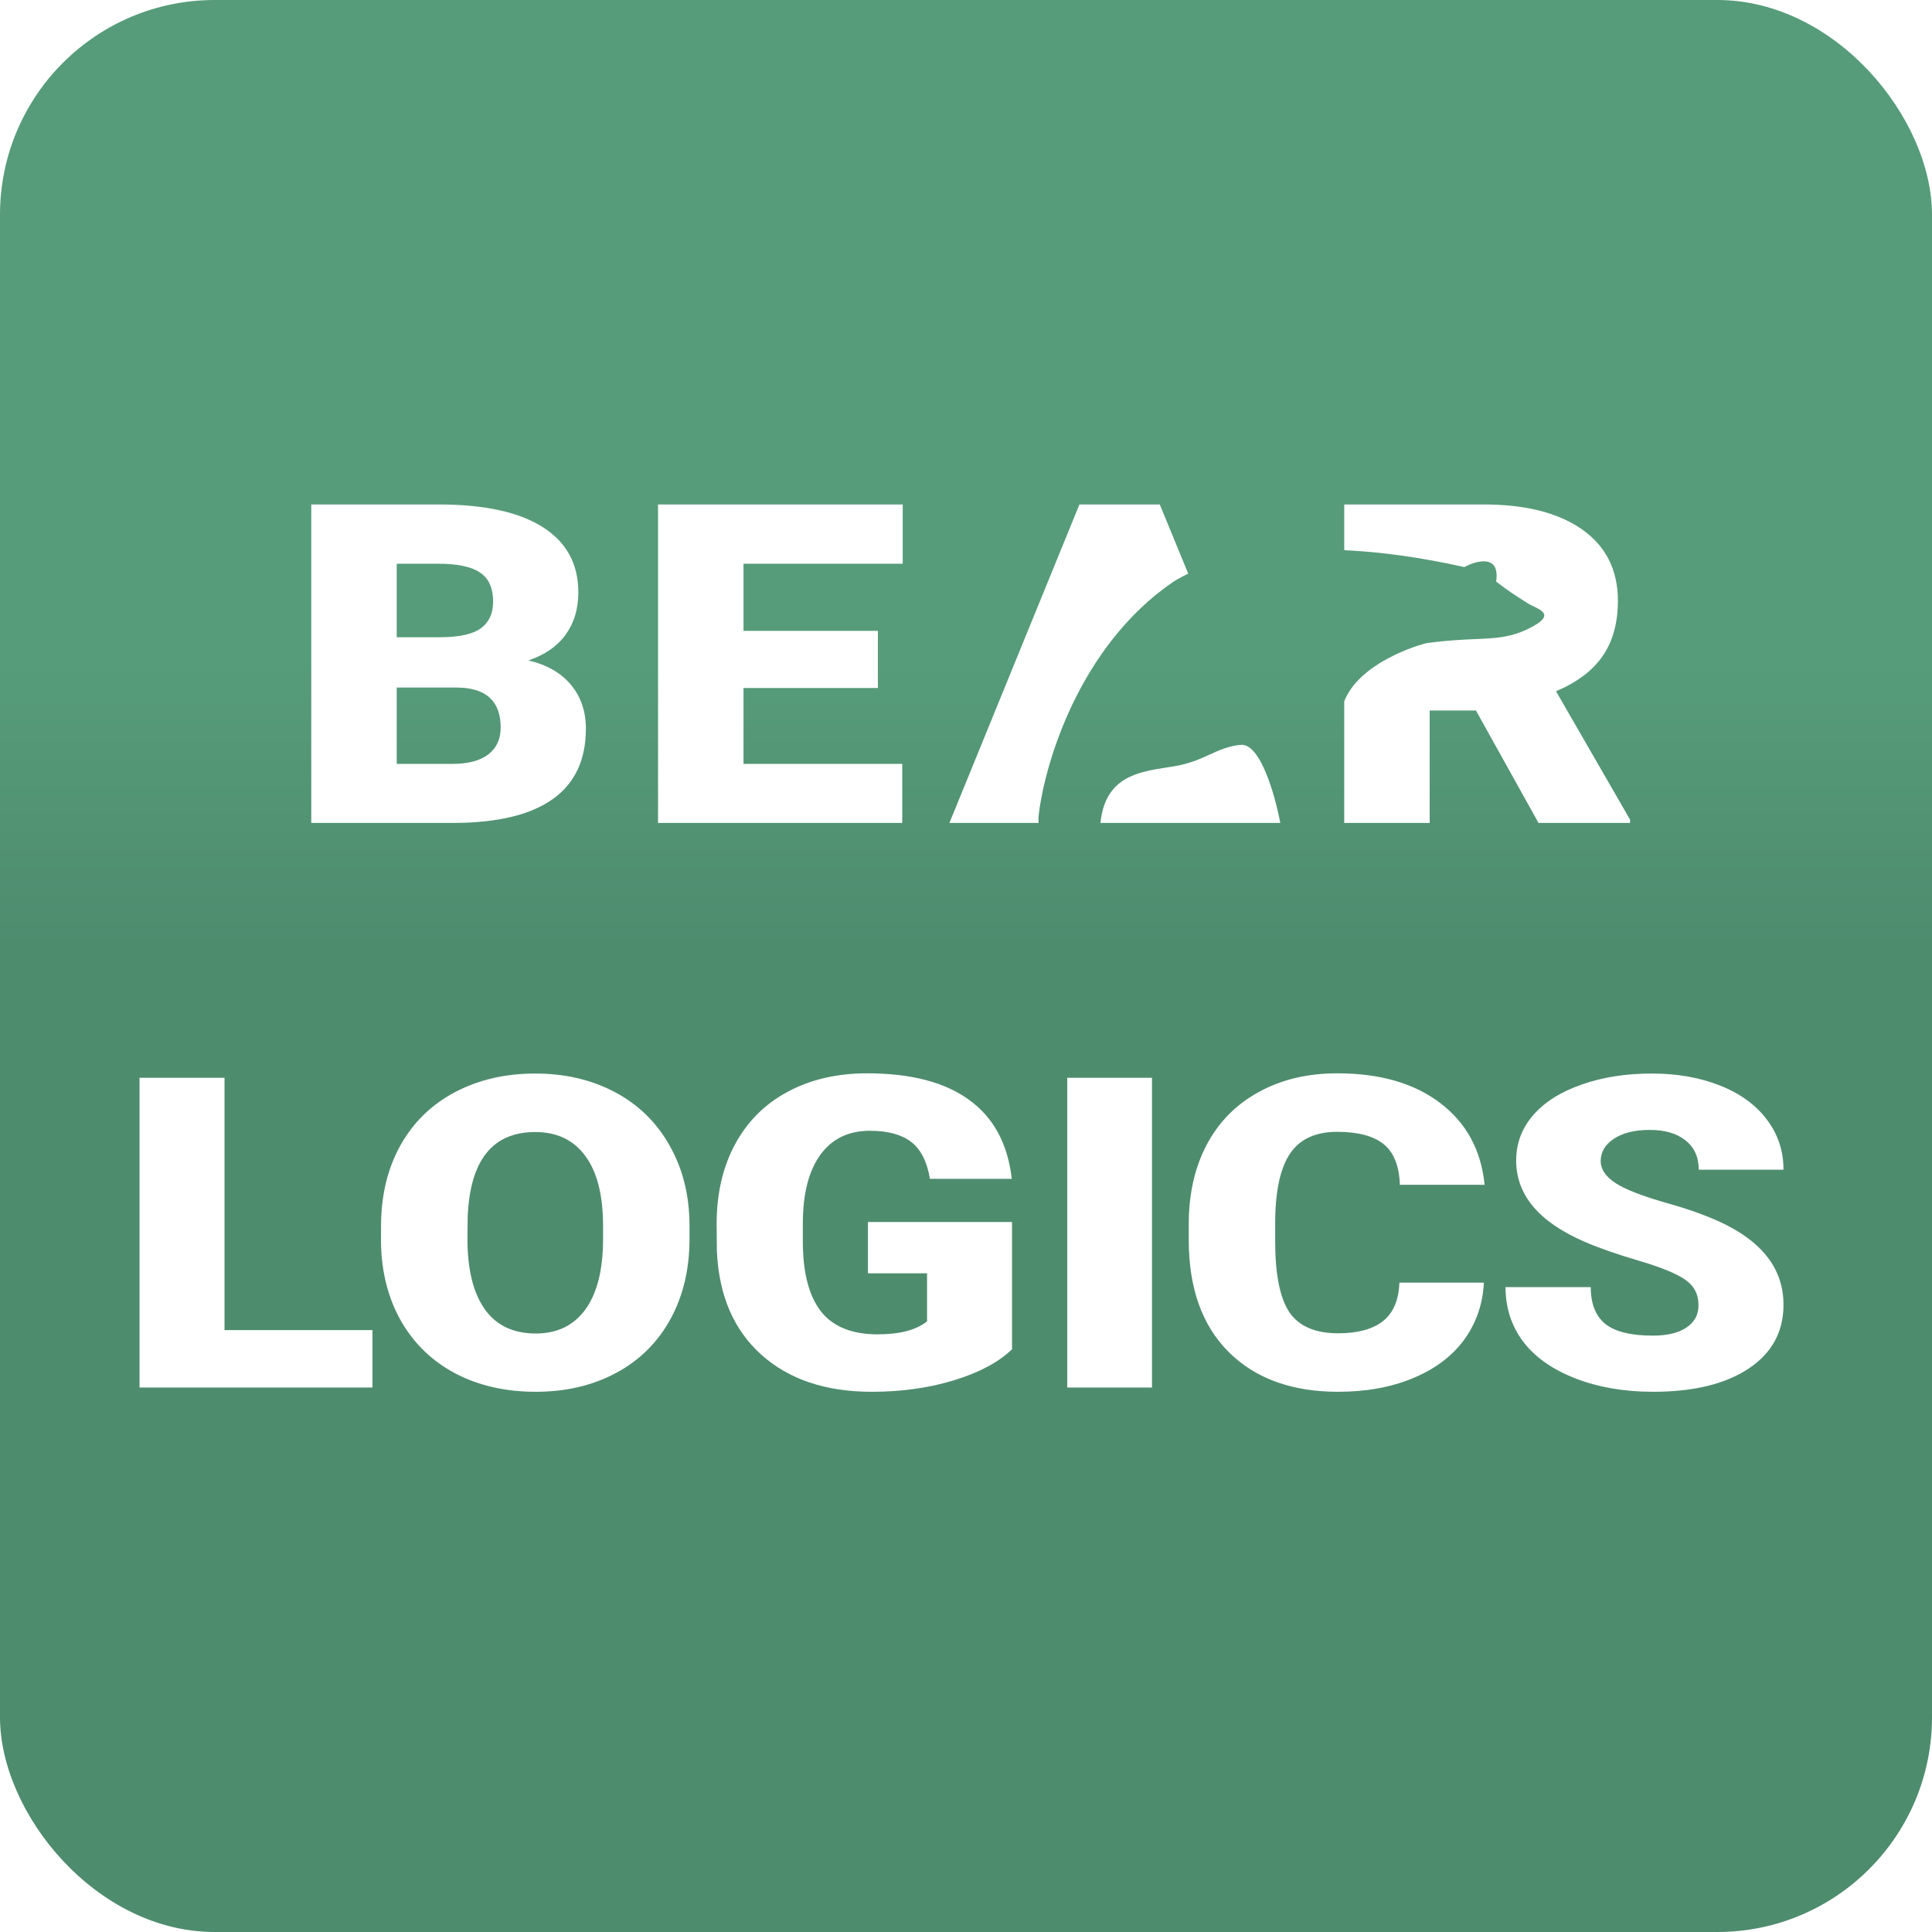
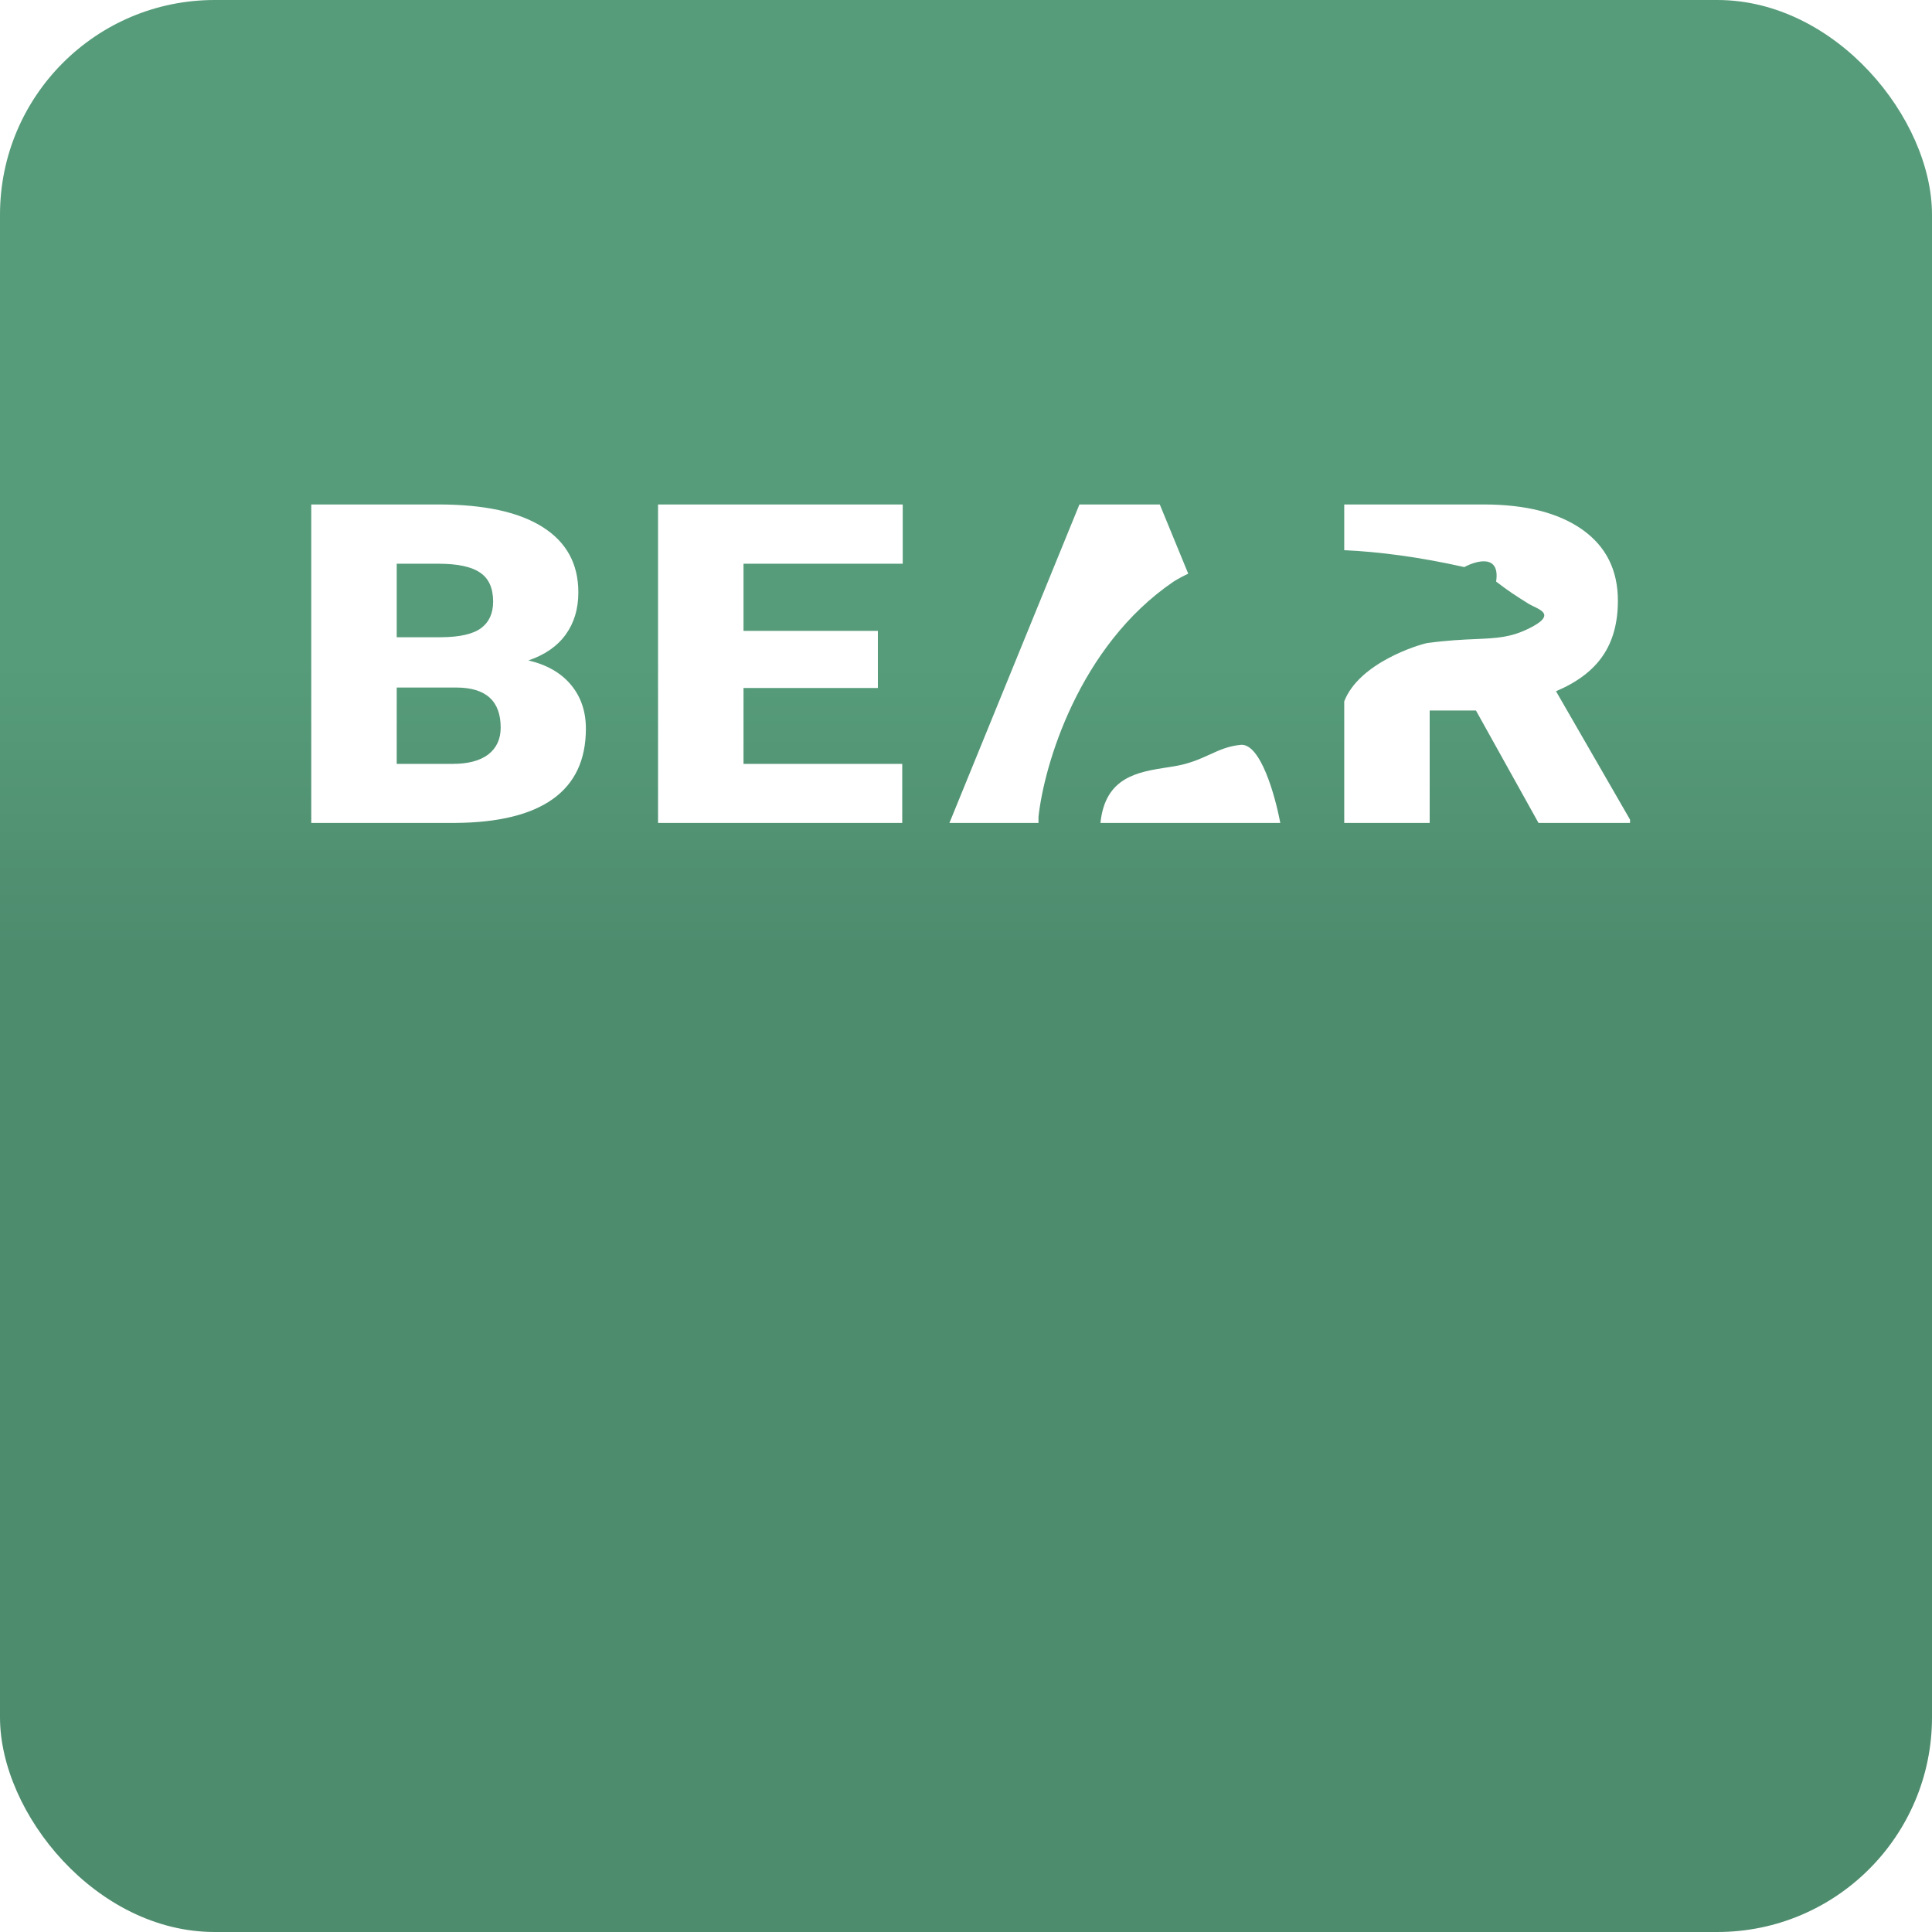
<svg xmlns="http://www.w3.org/2000/svg" width="180" height="180" viewBox="0 0 180 180" fill="none">
  <rect width="180" height="180" rx="20" fill="url(#paint0_linear)" />
  <g filter="url(#filter0_d)">
    <path fill-rule="evenodd" clip-rule="evenodd" d="M29 45V74.67H42.406C46.428 74.643 49.46 73.902 51.501 72.448C53.558 70.981 54.586 68.794 54.586 65.887C54.586 64.284 54.125 62.925 53.202 61.812C52.279 60.697 50.956 59.937 49.233 59.529C50.76 59.013 51.917 58.211 52.703 57.125C53.489 56.038 53.883 54.727 53.883 53.192C53.883 50.529 52.772 48.498 50.548 47.099C48.341 45.7 45.112 45 40.863 45H29ZM36.962 69.168V62.056H42.541C45.278 62.069 46.647 63.313 46.647 65.785C46.647 66.858 46.262 67.694 45.49 68.291C44.719 68.876 43.615 69.168 42.179 69.168H36.962ZM41.112 57.369H36.962V50.522H40.863C42.648 50.522 43.941 50.801 44.741 51.358C45.543 51.901 45.944 52.798 45.944 54.048C45.944 55.134 45.574 55.956 44.832 56.513C44.092 57.07 42.851 57.356 41.112 57.369ZM69.271 62.097H81.791V56.778H69.271V50.522H84.105V45H61.309V74.67H84.059V69.168H69.271V62.097ZM96.754 74.67H88.456L100.568 45H108.054L110.706 51.45C110.196 51.689 109.741 51.935 109.342 52.184C100.506 58.196 97.268 69.305 96.754 74.108V74.67ZM102.526 74.67H119.28C118.809 72.135 117.432 67.222 115.595 67.396C114.446 67.505 113.617 67.883 112.715 68.295C111.802 68.712 110.813 69.164 109.342 69.402C109.152 69.433 108.962 69.463 108.769 69.492C105.997 69.921 102.966 70.391 102.526 74.67ZM125.239 63.344V74.67H133.2V64.195H137.511L143.339 74.67H151.868V74.364L144.971 62.402C146.954 61.56 148.406 60.46 149.328 59.101C150.264 57.743 150.735 56.031 150.735 53.966C150.735 51.113 149.631 48.906 147.422 47.343C145.214 45.781 142.152 45 138.235 45H125.239V49.259C128.502 49.409 132.225 49.891 136.426 50.834C137.577 50.214 139.78 49.616 139.39 52.184C140.623 53.127 141.165 53.467 142.322 54.194L142.395 54.241C142.537 54.33 142.714 54.415 142.897 54.503C143.767 54.923 144.759 55.4 142.476 56.539C140.755 57.398 139.444 57.456 137.481 57.541C136.295 57.593 134.872 57.655 132.974 57.911C132.247 58.042 126.639 59.722 125.239 63.344Z" fill="white" />
  </g>
  <g filter="url(#filter1_d)">
-     <path fill-rule="evenodd" clip-rule="evenodd" d="M20.918 121.922H34.702V127.273H13V98.416H20.918V121.922ZM62.457 120.911C63.645 118.744 64.239 116.253 64.239 113.439V112.111C64.224 109.336 63.607 106.879 62.389 104.738C61.186 102.584 59.494 100.926 57.313 99.763C55.133 98.601 52.651 98.019 49.869 98.019C47.056 98.019 44.545 98.607 42.334 99.783C40.138 100.959 38.447 102.631 37.259 104.798C36.085 106.951 35.499 109.442 35.499 112.269V113.895C35.559 116.616 36.191 119.028 37.394 121.129C38.612 123.23 40.304 124.848 42.469 125.984C44.636 127.108 47.117 127.669 49.914 127.669C52.711 127.669 55.2 127.088 57.381 125.925C59.577 124.749 61.269 123.078 62.457 120.911ZM54.539 105.709C55.636 107.189 56.186 109.363 56.186 112.23V113.558C56.17 116.359 55.621 118.506 54.539 119.999C53.456 121.492 51.914 122.239 49.914 122.239C47.808 122.239 46.222 121.479 45.154 119.959C44.086 118.44 43.552 116.266 43.552 113.439L43.575 111.318C43.8 106.086 45.899 103.47 49.869 103.47C51.899 103.47 53.456 104.216 54.539 105.709ZM94.289 123.705C93.071 124.894 91.288 125.852 88.942 126.579C86.596 127.306 84.024 127.669 81.227 127.669C76.925 127.669 73.489 126.513 70.918 124.201C68.346 121.888 66.97 118.671 66.789 114.549L66.767 112.051C66.767 109.211 67.338 106.733 68.481 104.619C69.624 102.492 71.256 100.86 73.376 99.724C75.512 98.574 77.978 97.999 80.776 97.999C84.867 97.999 88.039 98.825 90.295 100.477C92.567 102.115 93.891 104.566 94.266 107.83H86.641C86.371 106.218 85.783 105.068 84.881 104.381C83.979 103.694 82.701 103.351 81.046 103.351C79.061 103.351 77.527 104.091 76.445 105.571C75.362 107.05 74.812 109.164 74.798 111.913V113.657C74.798 116.537 75.354 118.704 76.467 120.158C77.595 121.598 79.362 122.318 81.768 122.318C83.829 122.318 85.363 121.915 86.371 121.109V116.63H80.866V111.853H94.289V123.705ZM99.432 127.273H107.328V98.416H99.432V127.273ZM138.252 117.502C138.146 119.51 137.531 121.287 136.403 122.833C135.274 124.366 133.688 125.555 131.642 126.401C129.611 127.246 127.289 127.669 124.672 127.669C120.355 127.669 116.956 126.434 114.475 123.963C111.993 121.492 110.752 118.004 110.752 113.498V112.071C110.752 109.244 111.309 106.773 112.422 104.659C113.549 102.531 115.166 100.893 117.272 99.744C119.377 98.581 121.813 97.999 124.58 97.999C128.566 97.999 131.77 98.924 134.191 100.774C136.612 102.611 137.989 105.148 138.32 108.385H130.424C130.363 106.628 129.86 105.366 128.912 104.599C127.964 103.833 126.522 103.45 124.58 103.45C122.611 103.45 121.166 104.097 120.249 105.392C119.333 106.687 118.852 108.755 118.806 111.596V113.637C118.806 116.716 119.242 118.916 120.114 120.237C121.001 121.558 122.521 122.219 124.672 122.219C126.491 122.219 127.881 121.842 128.844 121.089C129.807 120.336 130.318 119.14 130.378 117.502H138.252ZM157.006 117.224C157.832 117.793 158.246 118.585 158.246 119.603C158.246 120.501 157.862 121.201 157.095 121.704C156.343 122.192 155.313 122.437 154.004 122.437C151.96 122.437 150.478 122.073 149.561 121.347C148.659 120.607 148.206 119.464 148.206 117.918H140.266C140.266 119.821 140.807 121.505 141.891 122.972C142.988 124.425 144.613 125.575 146.763 126.42C148.929 127.253 151.341 127.669 154.004 127.669C157.779 127.669 160.749 126.949 162.915 125.509C165.081 124.069 166.164 122.087 166.164 119.563C166.164 116.405 164.39 113.928 160.841 112.131C159.381 111.391 157.516 110.704 155.245 110.07C152.975 109.422 151.387 108.801 150.485 108.207C149.583 107.599 149.132 106.925 149.132 106.185C149.132 105.339 149.537 104.646 150.35 104.104C151.177 103.549 152.298 103.271 153.711 103.271C155.11 103.271 156.215 103.595 157.028 104.243C157.855 104.89 158.268 105.802 158.268 106.978H166.164C166.164 105.22 165.645 103.661 164.608 102.3C163.569 100.926 162.111 99.869 160.231 99.129C158.366 98.389 156.252 98.019 153.891 98.019C151.471 98.019 149.29 98.363 147.349 99.05C145.41 99.724 143.905 100.675 142.837 101.904C141.785 103.12 141.259 104.527 141.259 106.125C141.259 109.336 143.386 111.86 147.643 113.697C148.951 114.265 150.635 114.853 152.696 115.46C154.757 116.068 156.193 116.656 157.006 117.224Z" fill="white" />
-   </g>
+     </g>
  <defs>
    <filter id="filter0_d" x="27" y="45" width="126.867" height="33.669" filterUnits="userSpaceOnUse" color-interpolation-filters="sRGB">
      <feFlood flood-opacity="0" result="BackgroundImageFix" />
      <feColorMatrix in="SourceAlpha" type="matrix" values="0 0 0 0 0 0 0 0 0 0 0 0 0 0 0 0 0 0 127 0" result="hardAlpha" />
      <feOffset dy="2" />
      <feGaussianBlur stdDeviation="1" />
      <feComposite in2="hardAlpha" operator="out" />
      <feColorMatrix type="matrix" values="0 0 0 0 0 0 0 0 0 0 0 0 0 0 0 0 0 0 0.75 0" />
      <feBlend mode="normal" in2="BackgroundImageFix" result="effect1_dropShadow" />
      <feBlend mode="normal" in="SourceGraphic" in2="effect1_dropShadow" result="shape" />
    </filter>
    <filter id="filter1_d" x="11" y="97.999" width="157.164" height="33.669" filterUnits="userSpaceOnUse" color-interpolation-filters="sRGB">
      <feFlood flood-opacity="0" result="BackgroundImageFix" />
      <feColorMatrix in="SourceAlpha" type="matrix" values="0 0 0 0 0 0 0 0 0 0 0 0 0 0 0 0 0 0 127 0" result="hardAlpha" />
      <feOffset dy="2" />
      <feGaussianBlur stdDeviation="1" />
      <feComposite in2="hardAlpha" operator="out" />
      <feColorMatrix type="matrix" values="0 0 0 0 0 0 0 0 0 0 0 0 0 0 0 0 0 0 0.75 0" />
      <feBlend mode="normal" in2="BackgroundImageFix" result="effect1_dropShadow" />
      <feBlend mode="normal" in="SourceGraphic" in2="effect1_dropShadow" result="shape" />
    </filter>
    <linearGradient id="paint0_linear" x1="91.579" y1="88.421" x2="91.579" y2="61.579" gradientUnits="userSpaceOnUse">
      <stop stop-color="#4E8C6E" />
      <stop offset="1" stop-color="#569C7A" />
    </linearGradient>
  </defs>
</svg>